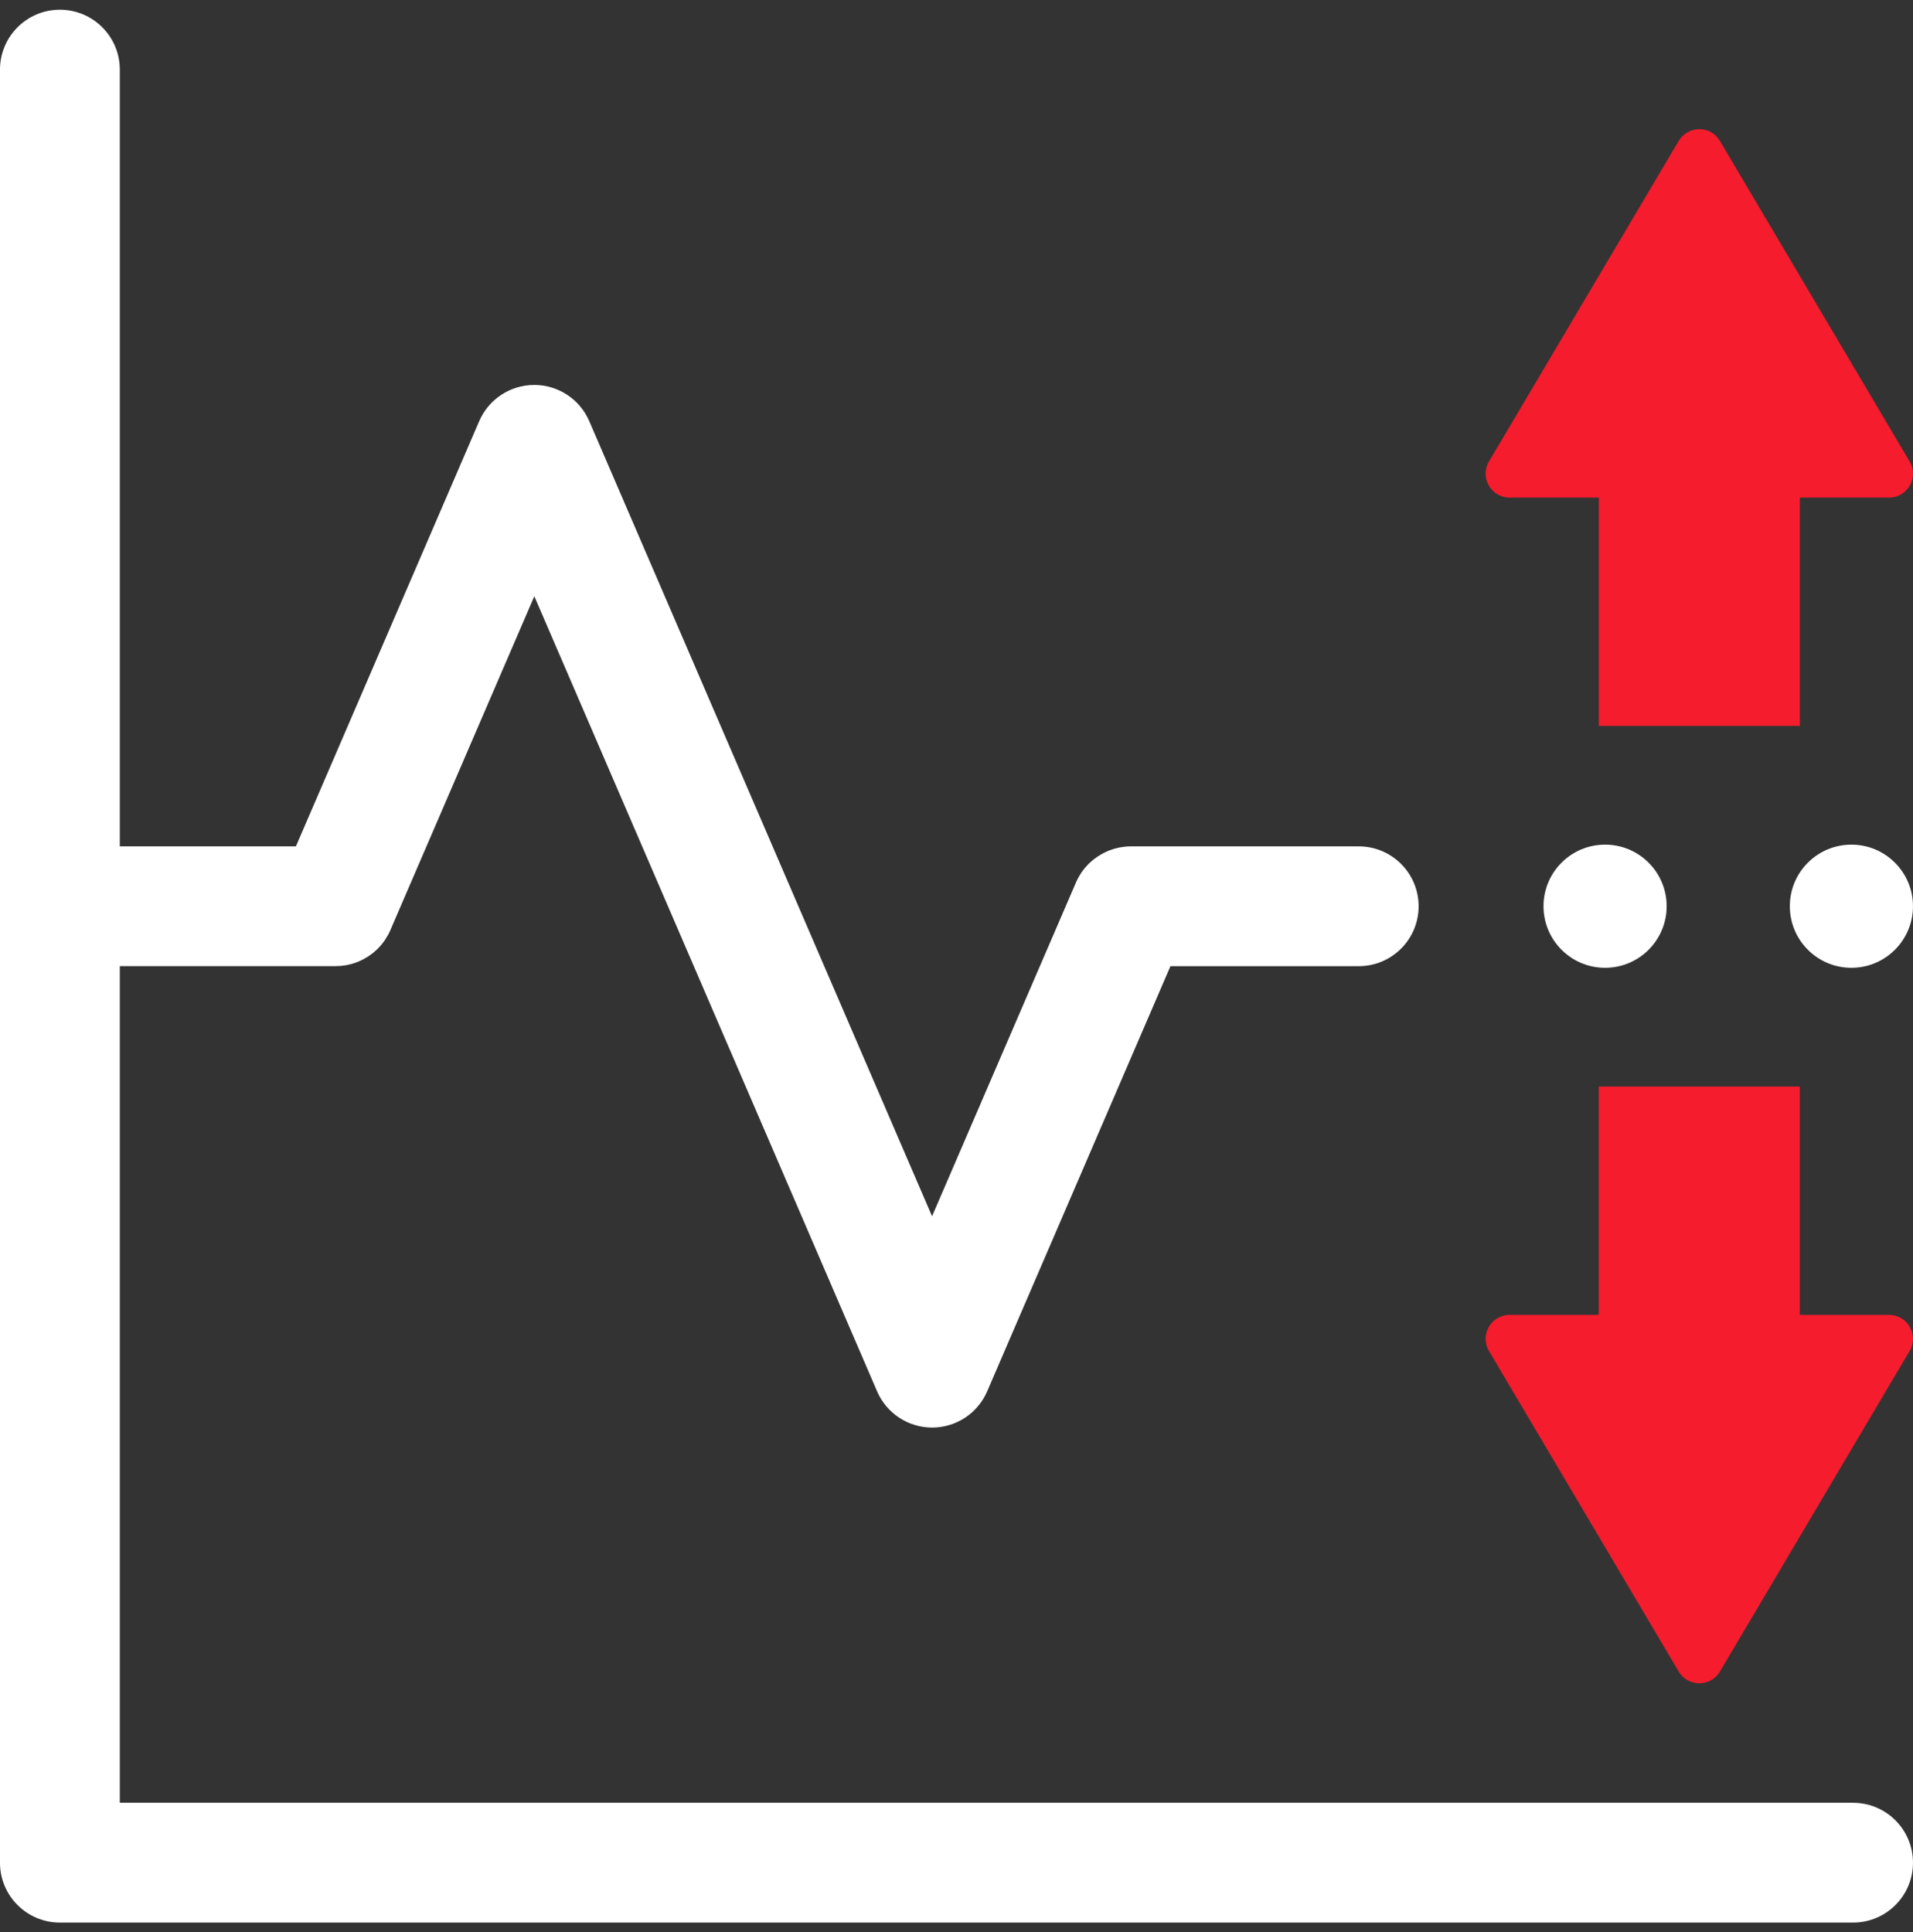
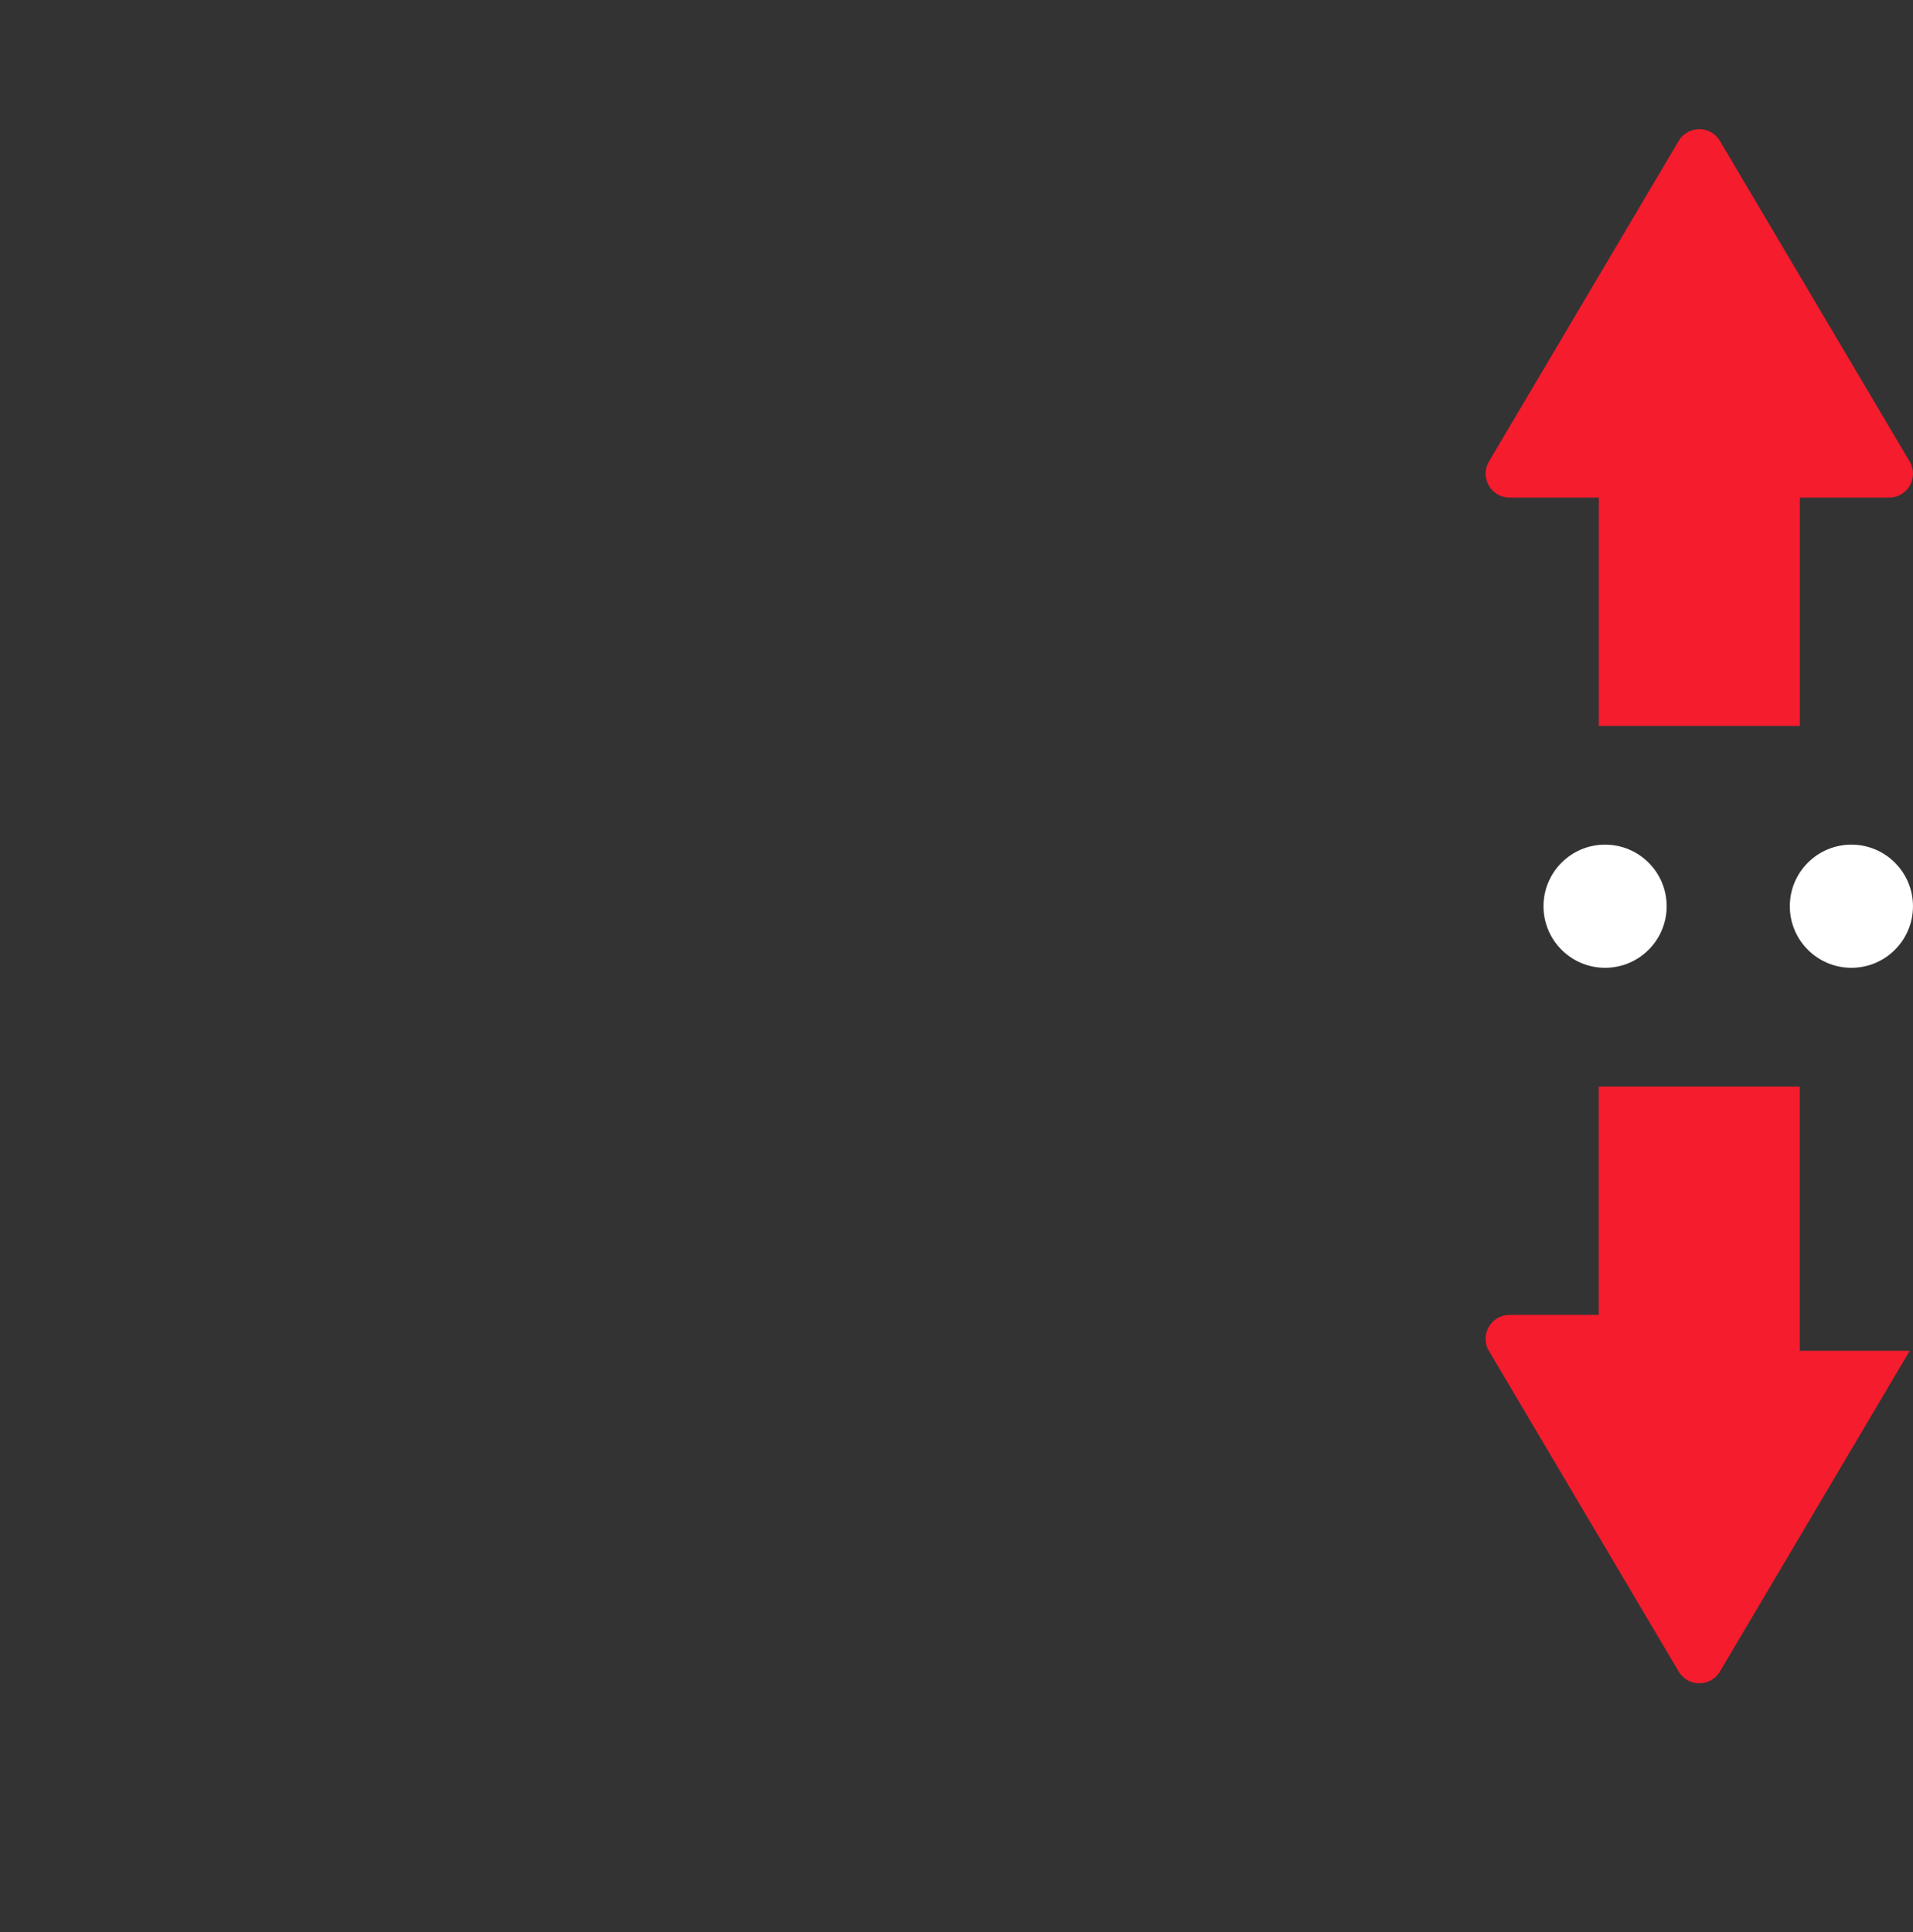
<svg xmlns="http://www.w3.org/2000/svg" width="100" height="101" viewBox="0 0 100 101" fill="none">
  <rect x="0" y="0" width="100" height="101" fill="#333333" stroke="none" />
-   <path d="M96.868 94.243H6.263V50.507H17.504C17.504 50.507 17.518 50.507 17.525 50.507H17.536C17.557 50.507 17.575 50.505 17.596 50.505C17.676 50.505 17.757 50.5 17.837 50.493C17.89 50.489 17.941 50.48 17.991 50.473C18.04 50.466 18.086 50.461 18.134 50.452C18.201 50.438 18.267 50.422 18.334 50.404C18.364 50.397 18.394 50.39 18.424 50.381C18.495 50.36 18.564 50.335 18.633 50.309C18.658 50.3 18.683 50.291 18.709 50.282C18.775 50.254 18.84 50.224 18.904 50.192C18.932 50.178 18.959 50.167 18.985 50.153C19.042 50.123 19.097 50.091 19.152 50.056C19.185 50.036 19.219 50.017 19.251 49.997C19.297 49.967 19.341 49.932 19.387 49.9C19.426 49.873 19.465 49.845 19.502 49.815C19.539 49.785 19.573 49.753 19.608 49.723C19.649 49.686 19.691 49.652 19.73 49.613C19.762 49.583 19.789 49.551 19.819 49.518C19.858 49.477 19.898 49.436 19.934 49.39C19.966 49.353 19.994 49.314 20.024 49.275C20.056 49.233 20.088 49.194 20.116 49.151C20.153 49.098 20.187 49.04 20.219 48.983C20.238 48.953 20.256 48.923 20.275 48.893C20.321 48.808 20.364 48.721 20.403 48.631C20.403 48.626 20.408 48.622 20.41 48.617C20.415 48.603 20.419 48.594 20.424 48.583L27.931 31.17L35.453 48.617L45.85 72.737C46.344 73.884 47.476 74.629 48.727 74.629C49.977 74.629 51.109 73.884 51.603 72.737L61.184 50.509H71.025C72.754 50.509 74.157 49.107 74.157 47.378C74.157 45.649 72.754 44.246 71.025 44.246H59.161C59.161 44.246 59.14 44.246 59.131 44.246H59.124C59.124 44.246 59.103 44.246 59.094 44.246C59.002 44.246 58.91 44.251 58.821 44.26C58.779 44.264 58.738 44.271 58.694 44.278C58.637 44.285 58.579 44.294 58.522 44.304C58.464 44.315 58.407 44.331 58.349 44.345C58.31 44.354 58.271 44.363 58.232 44.375C58.17 44.393 58.108 44.416 58.046 44.439C58.013 44.451 57.979 44.462 57.947 44.476C57.887 44.499 57.83 44.527 57.772 44.554C57.737 44.57 57.703 44.586 57.669 44.605C57.618 44.63 57.57 44.66 57.521 44.69C57.482 44.713 57.441 44.736 57.402 44.761C57.363 44.786 57.324 44.816 57.285 44.844C57.241 44.876 57.195 44.908 57.151 44.943C57.119 44.968 57.091 44.996 57.059 45.021C57.013 45.062 56.967 45.101 56.921 45.145C56.896 45.17 56.871 45.198 56.845 45.226C56.802 45.272 56.758 45.318 56.717 45.366C56.689 45.398 56.664 45.432 56.638 45.467C56.604 45.513 56.567 45.557 56.535 45.605C56.501 45.656 56.468 45.709 56.438 45.761C56.418 45.796 56.397 45.826 56.379 45.86C56.333 45.945 56.289 46.033 56.25 46.122C56.25 46.127 56.245 46.132 56.243 46.136C56.238 46.15 56.234 46.159 56.229 46.171L48.722 63.583L41.201 46.136L30.803 22.016C30.309 20.869 29.178 20.124 27.927 20.124C26.676 20.124 25.545 20.869 25.05 22.016L15.469 44.244H6.263V3.64C6.263 1.911 4.86 0.508 3.131 0.508C1.402 0.508 -0.001 1.911 -0.001 3.64V97.377C-0.001 99.106 1.402 100.508 3.131 100.508H96.868C98.597 100.508 99.999 99.106 99.999 97.377C99.999 95.647 98.597 94.245 96.868 94.245V94.243Z" fill="white" />
  <path d="M96.78 50.594C98.557 50.594 99.999 49.153 99.999 47.375C99.999 45.598 98.557 44.156 96.78 44.156C95.002 44.156 93.561 45.598 93.561 47.375C93.561 49.153 95.002 50.594 96.78 50.594Z" fill="white" />
  <path d="M83.904 50.594C85.681 50.594 87.123 49.153 87.123 47.375C87.123 45.597 85.681 44.156 83.904 44.156C82.126 44.156 80.685 45.597 80.685 47.375C80.685 49.153 82.126 50.594 83.904 50.594Z" fill="white" />
  <path d="M99.829 24.134L89.914 7.379C89.431 6.544 88.227 6.544 87.744 7.379L77.829 24.134C77.346 24.969 77.948 26.013 78.914 26.013H83.575V37.949H94.085V26.013H98.746C99.709 26.013 100.314 24.969 99.831 24.134H99.829Z" fill="#F41C2D" />
-   <path d="M77.829 70.617L87.744 87.372C88.227 88.207 89.432 88.207 89.915 87.372L99.829 70.617C100.312 69.782 99.71 68.739 98.744 68.739H94.083V56.803H83.573V68.739H78.912C77.949 68.739 77.344 69.782 77.827 70.617H77.829Z" fill="#F41C2D" />
+   <path d="M77.829 70.617L87.744 87.372C88.227 88.207 89.432 88.207 89.915 87.372L99.829 70.617H94.083V56.803H83.573V68.739H78.912C77.949 68.739 77.344 69.782 77.827 70.617H77.829Z" fill="#F41C2D" />
</svg>